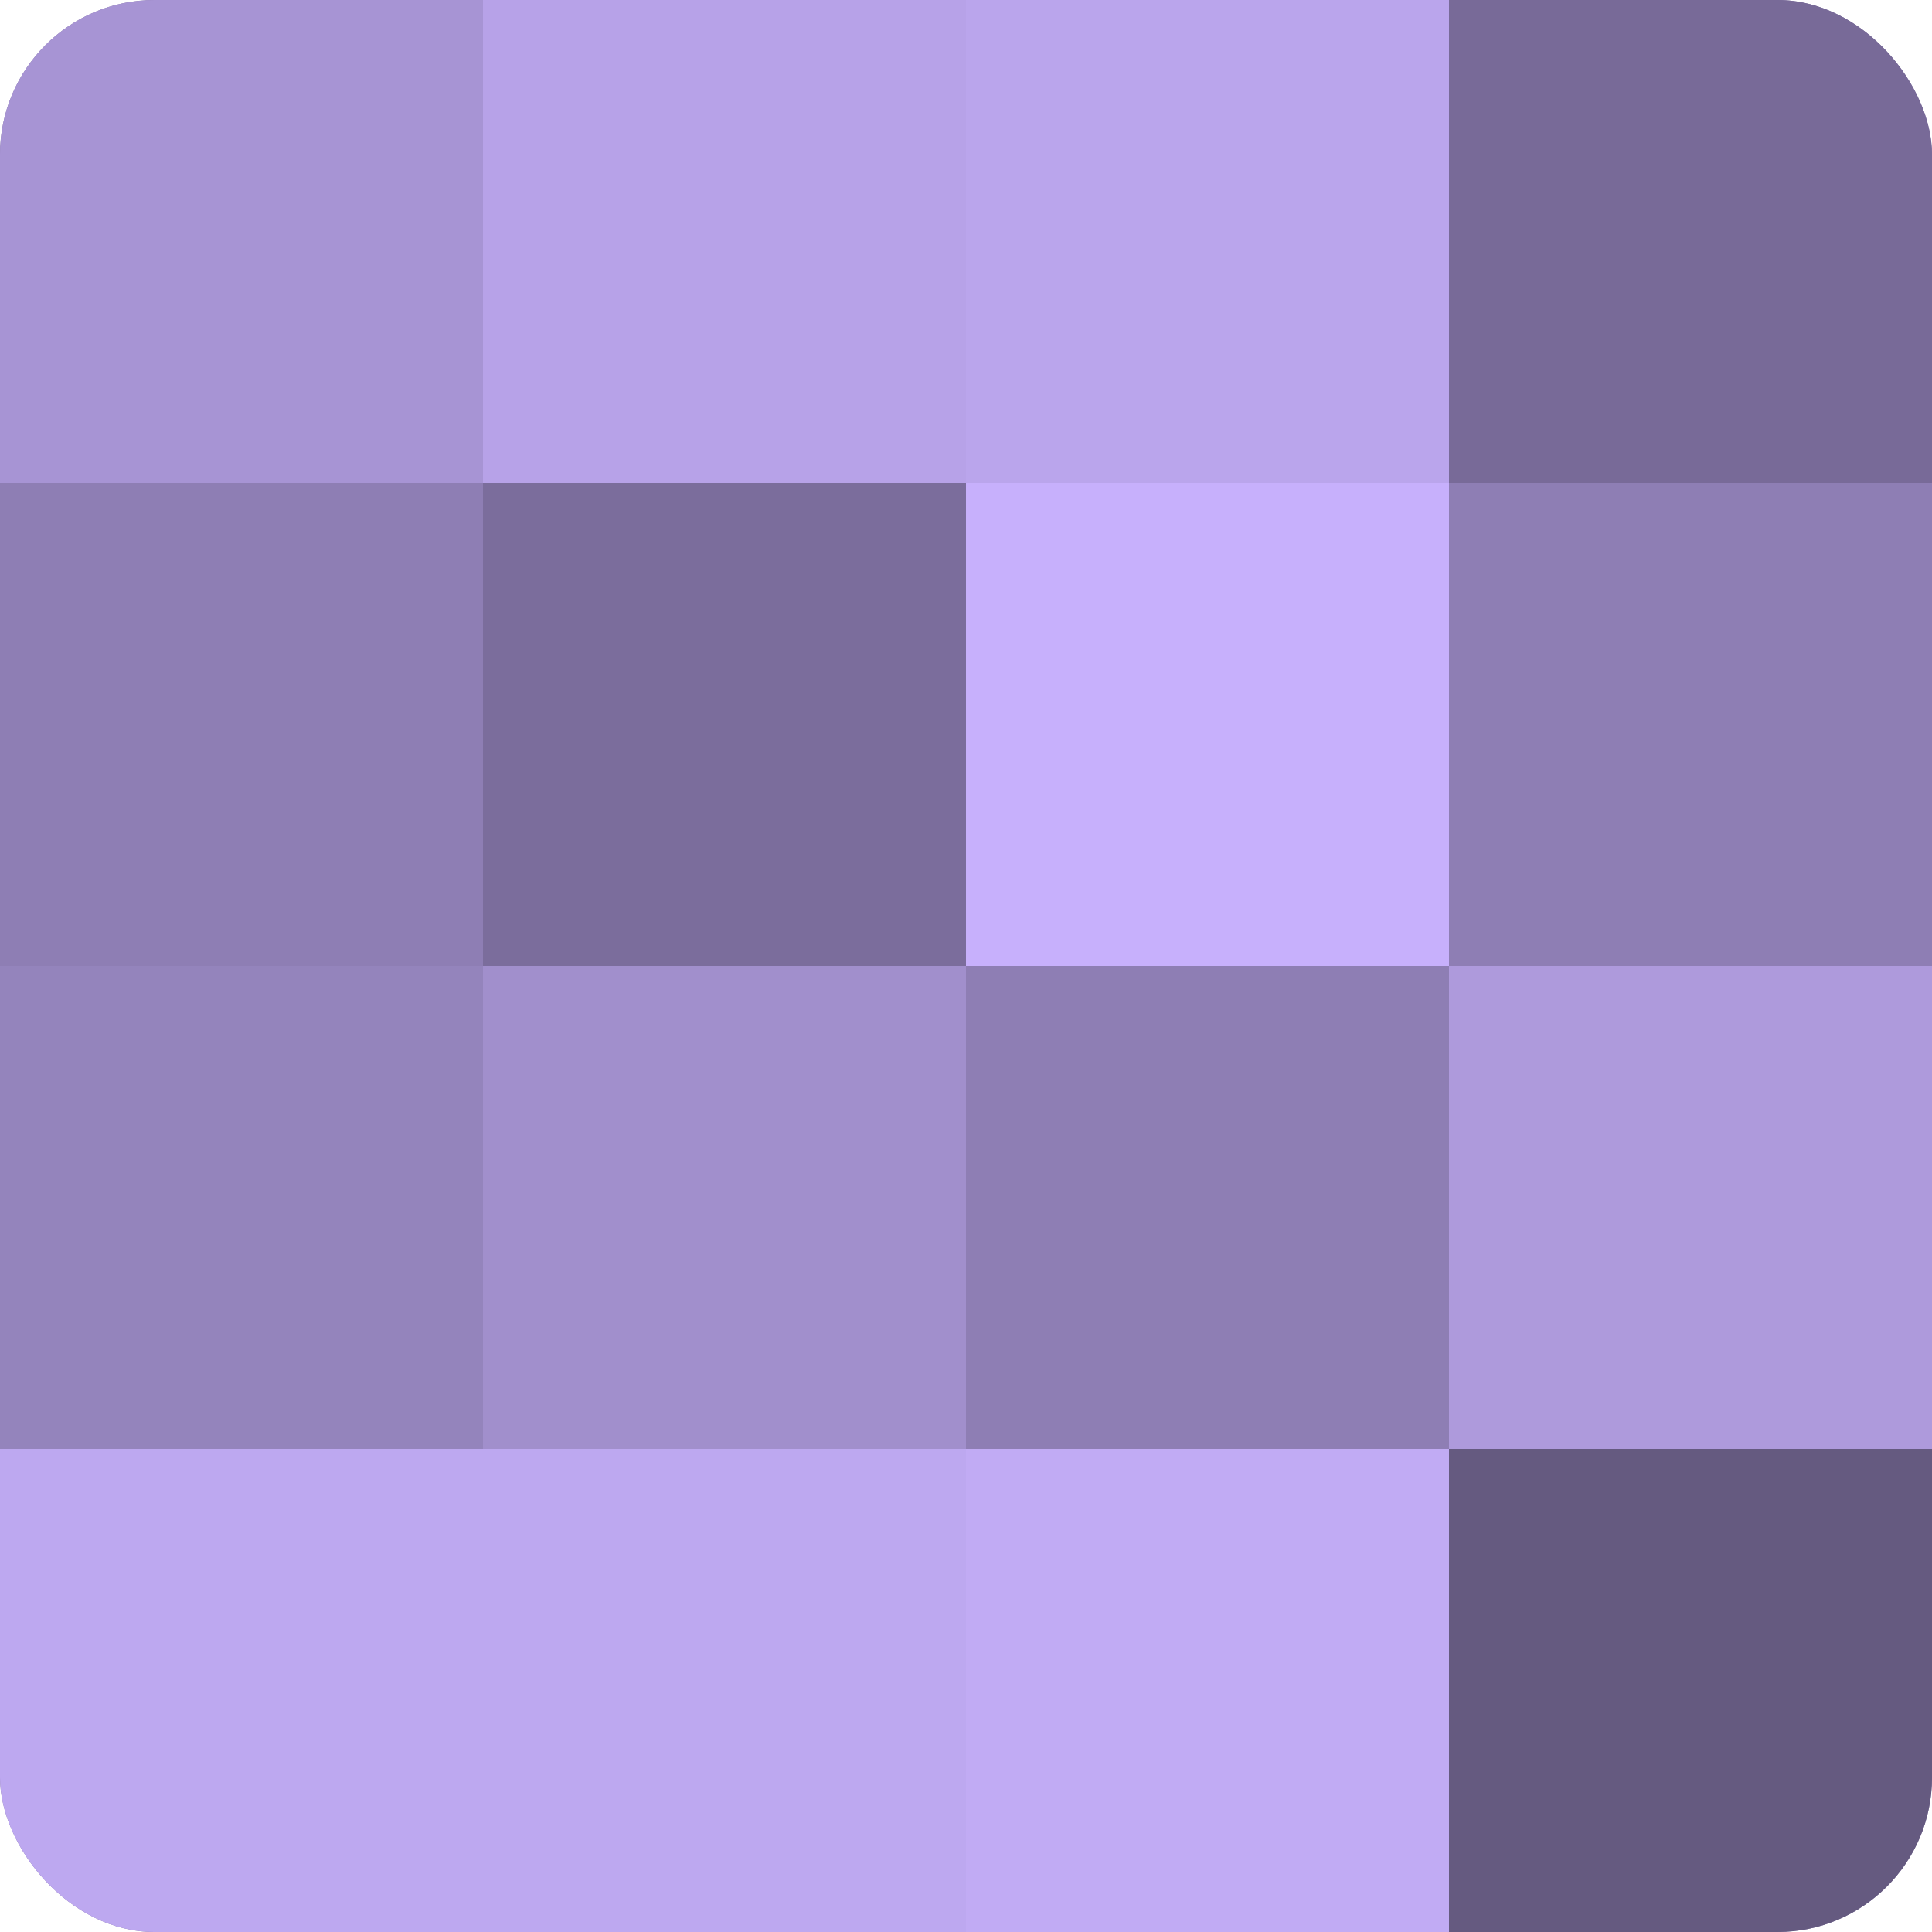
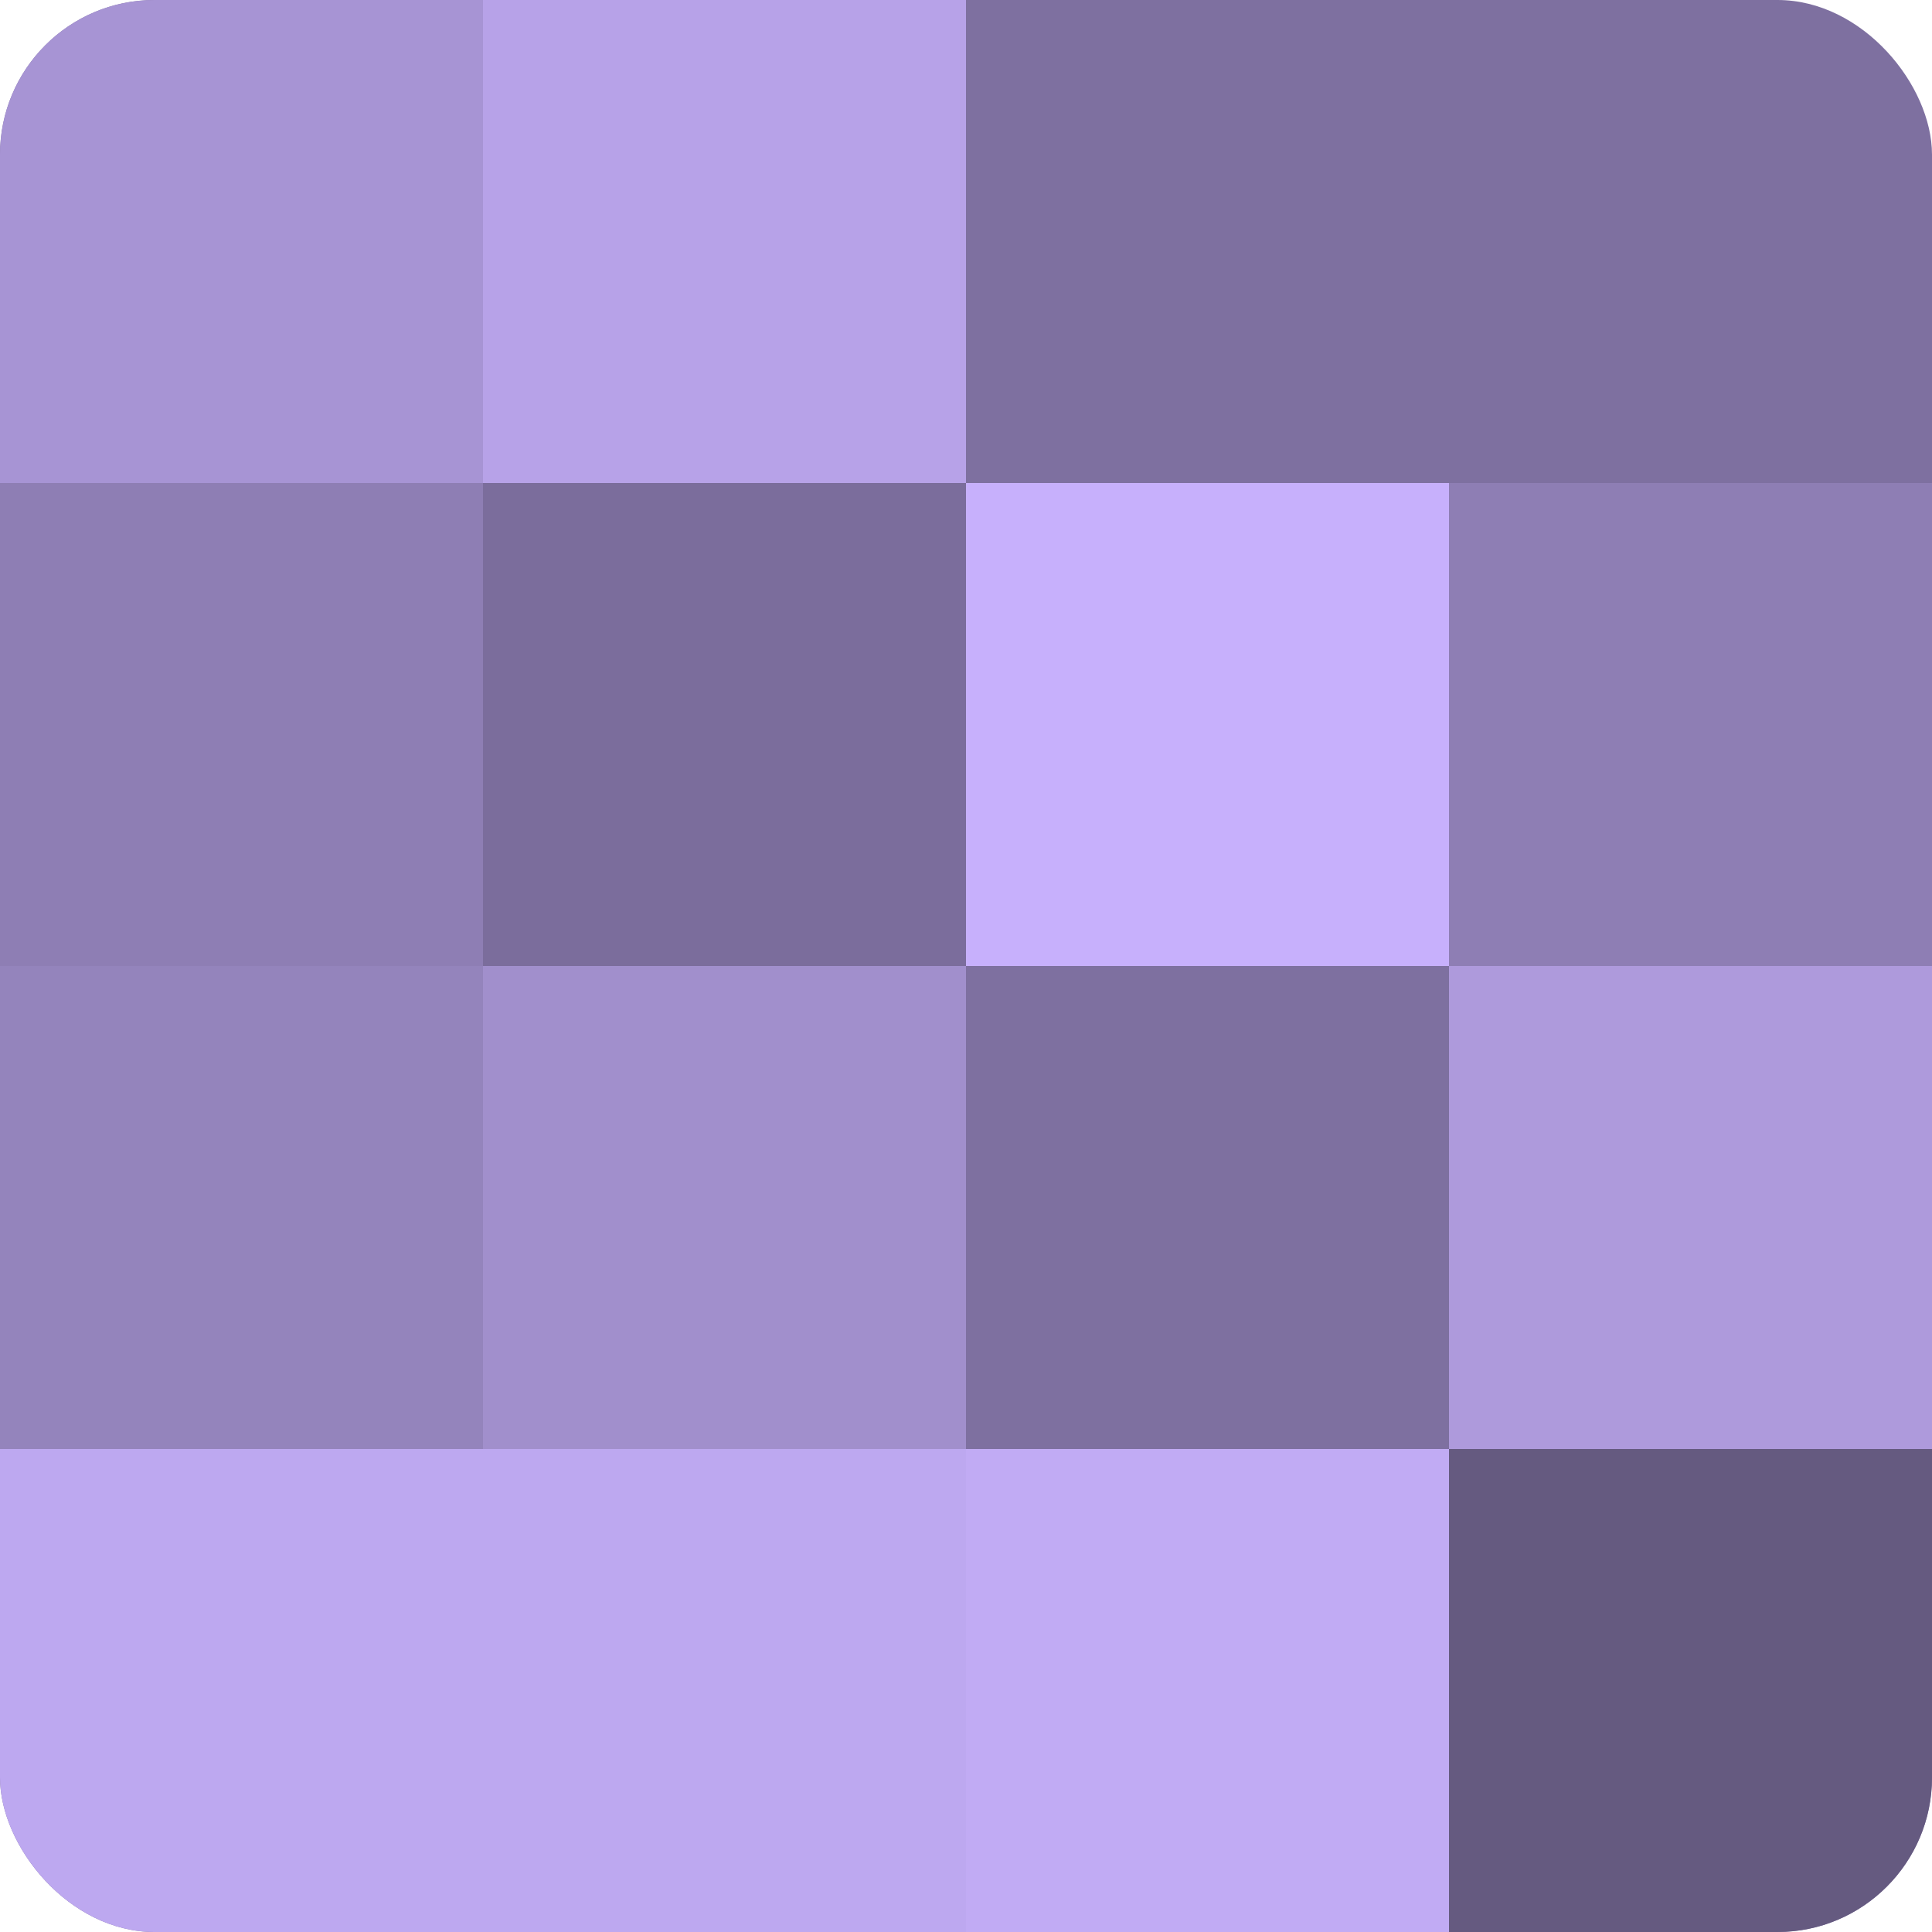
<svg xmlns="http://www.w3.org/2000/svg" width="80" height="80" viewBox="0 0 100 100" preserveAspectRatio="xMidYMid meet">
  <defs>
    <clipPath id="c" width="100" height="100">
      <rect width="100" height="100" rx="8" ry="8" />
    </clipPath>
  </defs>
  <g clip-path="url(#c)">
    <rect width="100" height="100" fill="#7e70a0" />
    <rect width="25" height="25" fill="#a794d4" />
    <rect y="25" width="25" height="25" fill="#8e7eb4" />
    <rect y="50" width="25" height="25" fill="#9484bc" />
    <rect y="75" width="25" height="25" fill="#bda8f0" />
    <rect x="25" width="25" height="25" fill="#b7a2e8" />
    <rect x="25" y="25" width="25" height="25" fill="#7b6d9c" />
    <rect x="25" y="50" width="25" height="25" fill="#a18fcc" />
    <rect x="25" y="75" width="25" height="25" fill="#bda8f0" />
-     <rect x="50" width="25" height="25" fill="#baa5ec" />
    <rect x="50" y="25" width="25" height="25" fill="#c7b0fc" />
-     <rect x="50" y="50" width="25" height="25" fill="#8e7eb4" />
    <rect x="50" y="75" width="25" height="25" fill="#c1abf4" />
-     <rect x="75" width="25" height="25" fill="#786a98" />
    <rect x="75" y="25" width="25" height="25" fill="#8e7eb4" />
    <rect x="75" y="50" width="25" height="25" fill="#ae9adc" />
    <rect x="75" y="75" width="25" height="25" fill="#655a80" />
  </g>
</svg>